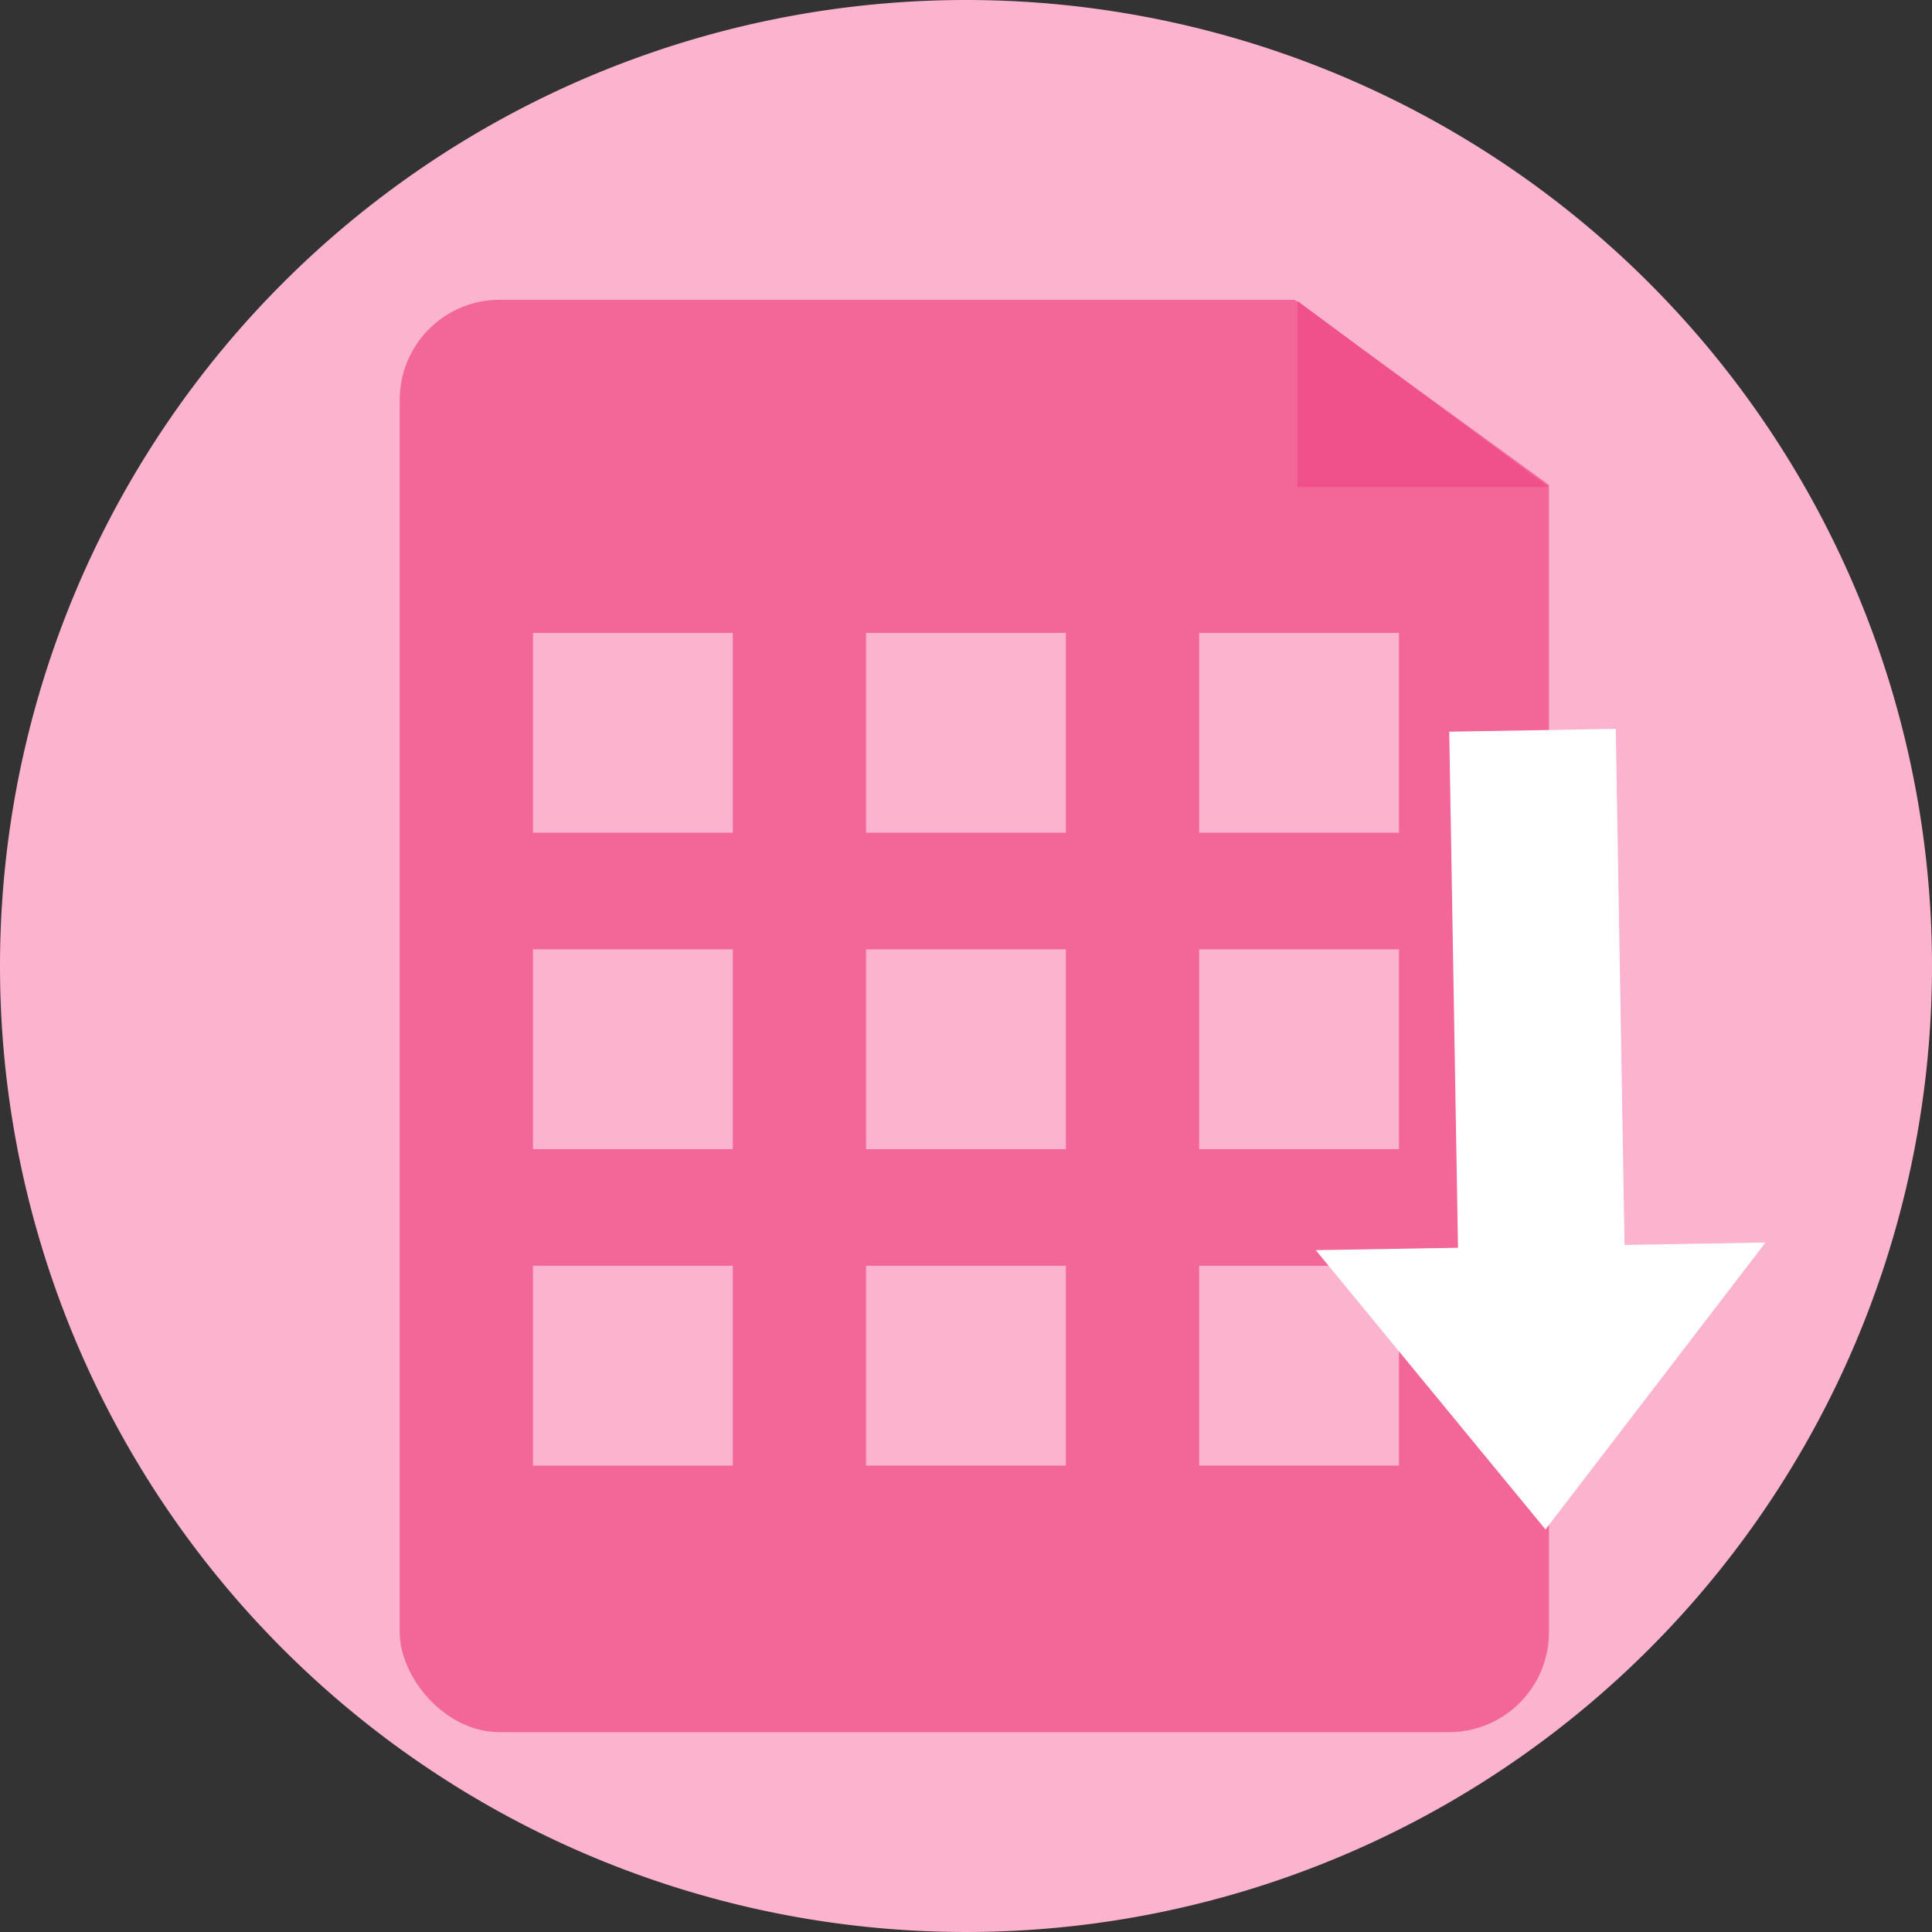
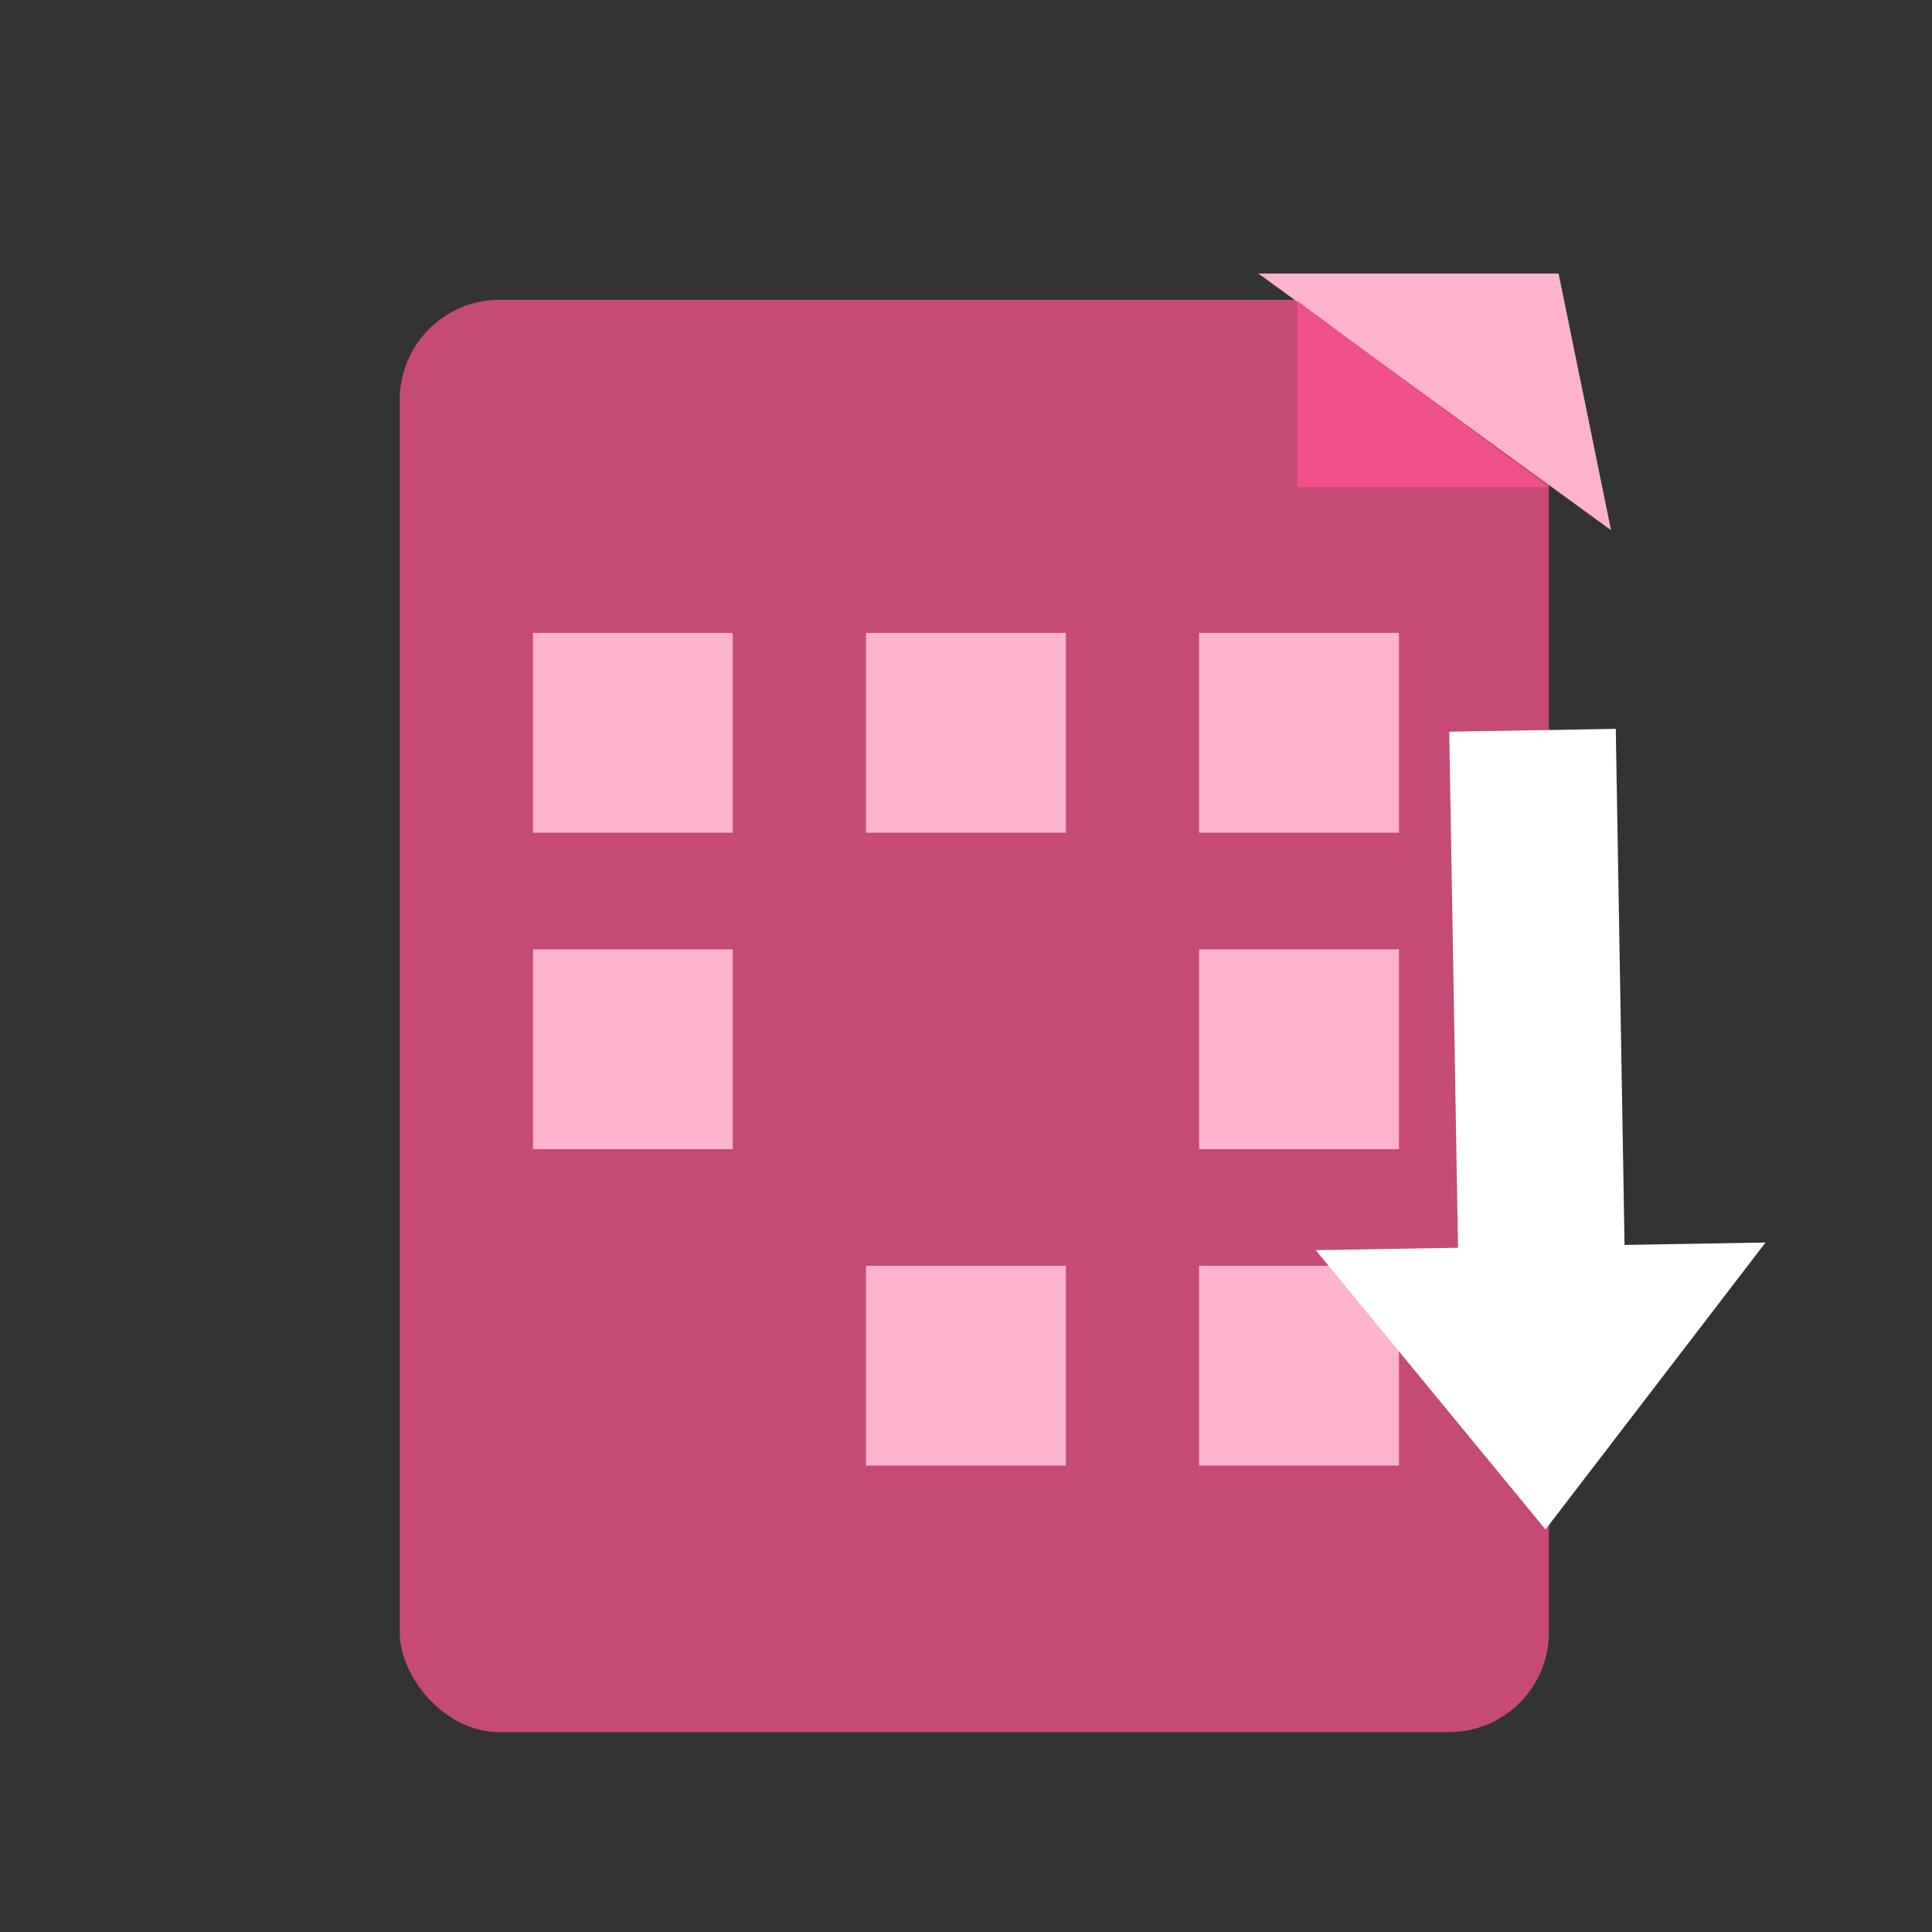
<svg xmlns="http://www.w3.org/2000/svg" width="70" height="70" viewBox="0 0 70 70">
  <rect x="0" y="0" width="70" height="70" fill="#333333" stroke="none" />
  <defs>
    <clipPath id="clip-path">
      <rect id="Rectangle_3629" data-name="Rectangle 3629" width="70" height="70" transform="translate(31 34)" fill="#fff" stroke="#707070" stroke-width="1" />
    </clipPath>
    <clipPath id="clip-path-2">
      <rect id="Rectangle_3699" data-name="Rectangle 3699" width="31.983" height="32.586" fill="none" />
    </clipPath>
  </defs>
  <g id="Mask_Group_1752" data-name="Mask Group 1752" transform="translate(-31 -34)" clip-path="url(#clip-path)">
    <g id="Download_csv" data-name="Download csv" transform="translate(-1618.224 -229.104)">
      <g id="register" transform="translate(1500.776 -350.603)">
-         <path id="Path_436" data-name="Path 436" d="M35,0A35,35,0,1,1,0,35,35,35,0,0,1,35,0Z" transform="translate(148.448 613.707)" fill="#fcb3cd" />
        <rect id="Rectangle_328" data-name="Rectangle 328" width="41.638" height="51.897" rx="3.621" transform="translate(162.931 624.569)" fill="#f0518a" opacity="0.779" />
      </g>
      <g id="Repeat_Grid_4" data-name="Repeat Grid 4" transform="translate(1668.534 286.034)" clip-path="url(#clip-path-2)">
        <g id="Group_11825" data-name="Group 11825" transform="translate(-1668.534 -281.81)">
          <rect id="Rectangle_329" data-name="Rectangle 329" width="7.241" height="7.241" transform="translate(1668.534 281.81)" fill="#fcb3cd" />
        </g>
        <g id="Group_11826" data-name="Group 11826" transform="translate(-1656.466 -281.81)">
          <rect id="Rectangle_329-2" data-name="Rectangle 329" width="7.241" height="7.241" transform="translate(1668.534 281.81)" fill="#fcb3cd" />
        </g>
        <g id="Group_11827" data-name="Group 11827" transform="translate(-1644.397 -281.81)">
          <rect id="Rectangle_329-3" data-name="Rectangle 329" width="7.241" height="7.241" transform="translate(1668.534 281.81)" fill="#fcb3cd" />
        </g>
        <g id="Group_11828" data-name="Group 11828" transform="translate(-1668.534 -270.345)">
          <rect id="Rectangle_329-4" data-name="Rectangle 329" width="7.241" height="7.241" transform="translate(1668.534 281.81)" fill="#fcb3cd" />
        </g>
        <g id="Group_11829" data-name="Group 11829" transform="translate(-1656.466 -270.345)">
-           <rect id="Rectangle_329-5" data-name="Rectangle 329" width="7.241" height="7.241" transform="translate(1668.534 281.81)" fill="#fcb3cd" />
-         </g>
+           </g>
        <g id="Group_11830" data-name="Group 11830" transform="translate(-1644.397 -270.345)">
          <rect id="Rectangle_329-6" data-name="Rectangle 329" width="7.241" height="7.241" transform="translate(1668.534 281.81)" fill="#fcb3cd" />
        </g>
        <g id="Group_11831" data-name="Group 11831" transform="translate(-1668.534 -258.879)">
-           <rect id="Rectangle_329-7" data-name="Rectangle 329" width="7.241" height="7.241" transform="translate(1668.534 281.81)" fill="#fcb3cd" />
-         </g>
+           </g>
        <g id="Group_11832" data-name="Group 11832" transform="translate(-1656.466 -258.879)">
          <rect id="Rectangle_329-8" data-name="Rectangle 329" width="7.241" height="7.241" transform="translate(1668.534 281.81)" fill="#fcb3cd" />
        </g>
        <g id="Group_11833" data-name="Group 11833" transform="translate(-1644.397 -258.879)">
          <rect id="Rectangle_329-9" data-name="Rectangle 329" width="7.241" height="7.241" transform="translate(1668.534 281.81)" fill="#fcb3cd" />
        </g>
      </g>
      <g id="Group_11823" data-name="Group 11823" transform="translate(1696.897 289.515)">
-         <path id="Polygon_2" data-name="Polygon 2" d="M8.148,0,16.3,10.26H0Z" transform="translate(16.47 28.866) rotate(179.026)" fill="#fff" />
+         <path id="Polygon_2" data-name="Polygon 2" d="M8.148,0,16.3,10.26H0" transform="translate(16.47 28.866) rotate(179.026)" fill="#fff" />
        <rect id="Rectangle_330" data-name="Rectangle 330" width="6.035" height="19.917" transform="translate(11.208 19.911) rotate(179.026)" fill="#fff" />
      </g>
      <path id="Path_531" data-name="Path 531" d="M1694.817,273.014l12.778,9.3-1.9-9.3Z" fill="#fcb3cd" />
      <path id="Path_532" data-name="Path 532" d="M1696.233,274.011v6.741h9.105Z" fill="#f0518a" />
    </g>
  </g>
</svg>